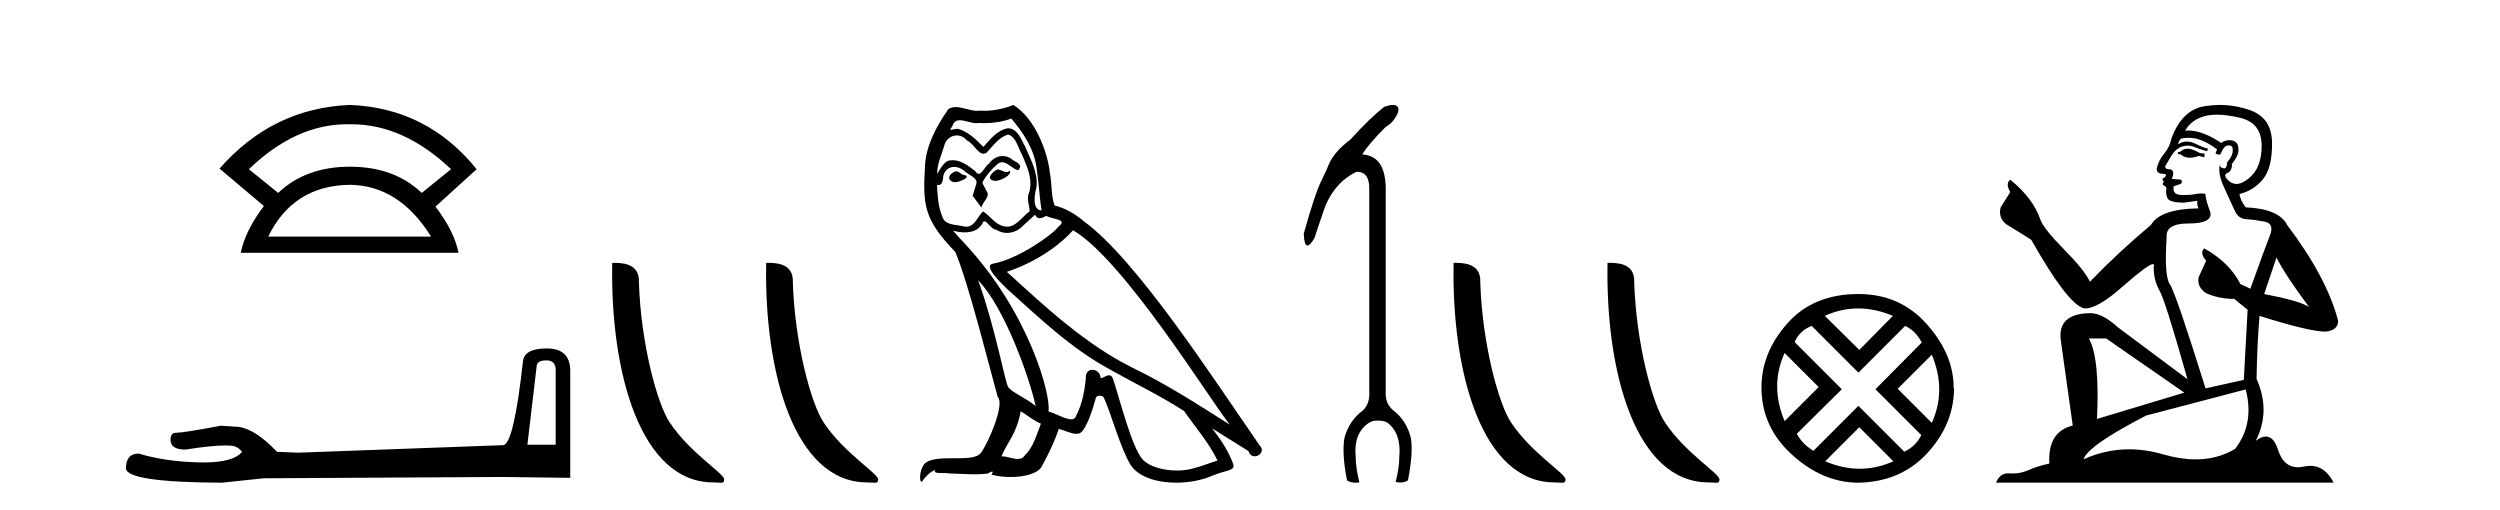
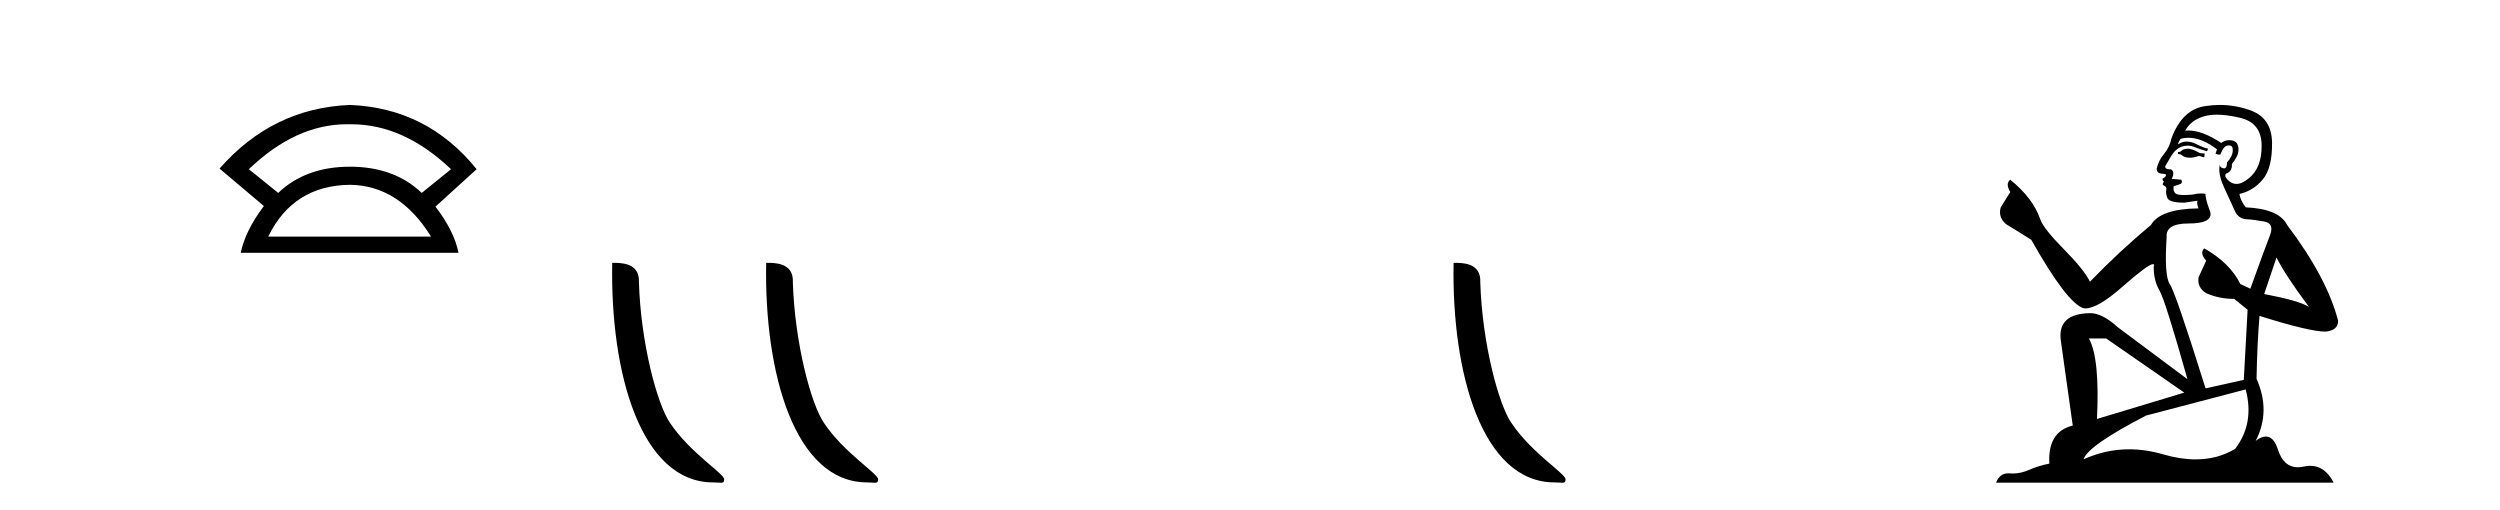
<svg xmlns="http://www.w3.org/2000/svg" width="201.0" height="41.0">
  <path d="M 27.912 9.989 Q 28.024 9.989 28.137 9.992 Q 28.194 9.991 28.252 9.991 Q 32.453 9.991 36.264 13.604 L 33.906 15.511 Q 31.698 13.403 28.137 13.403 Q 24.575 13.403 22.367 15.511 L 20.009 13.604 Q 23.771 9.989 27.912 9.989 ZM 28.137 14.858 Q 32.1 14.909 34.658 19.022 L 21.564 19.022 Q 23.571 14.909 28.137 14.858 ZM 28.137 8.437 Q 21.916 8.688 17.651 13.554 L 21.213 16.564 Q 19.708 18.571 19.357 20.327 L 36.866 20.327 Q 36.515 18.571 35.01 16.614 L 38.321 13.604 Q 34.357 8.688 28.137 8.437 Z" style="fill:#000000;stroke:none" />
-   <path d="M 43.93 28.973 Q 44.676 28.973 44.676 29.754 L 44.676 35.755 L 42.403 35.755 L 43.149 29.435 Q 43.185 28.973 43.93 28.973 ZM 43.966 28.014 Q 42.155 28.014 42.048 29.044 Q 41.303 35.755 40.45 35.791 L 23.973 36.395 L 22.269 36.324 Q 20.351 34.299 18.86 34.299 Q 18.327 34.264 17.759 34.228 Q 14.741 34.797 14.137 34.797 Q 13.711 34.797 13.711 35.365 Q 13.711 36.146 14.918 36.146 Q 16.991 35.816 18.099 35.816 Q 18.3 35.816 18.469 35.826 Q 19.073 35.826 19.463 36.324 Q 18.771 37.181 16.364 37.181 Q 16.179 37.181 15.983 37.176 Q 13.249 37.105 11.154 36.466 Q 10.124 36.466 10.124 37.673 Q 10.231 38.774 17.83 38.809 L 21.203 38.454 L 40.45 38.348 L 45.848 38.419 L 45.848 29.754 Q 45.812 28.014 43.966 28.014 Z" style="fill:#000000;stroke:none" />
  <path d="M 57.34 38.785 C 57.994 38.785 58.225 38.932 58.224 38.539 C 58.224 38.071 55.478 36.418 53.871 34.004 C 52.839 32.504 51.522 27.607 51.369 22.695 C 51.446 21.083 49.864 21.132 49.223 21.132 C 49.053 30.016 51.527 38.785 57.34 38.785 Z" style="fill:#000000;stroke:none" />
  <path d="M 69.716 38.785 C 70.37 38.785 70.601 38.932 70.601 38.539 C 70.601 38.071 67.854 36.418 66.247 34.004 C 65.216 32.504 63.899 27.607 63.745 22.695 C 63.822 21.083 62.24 21.132 61.6 21.132 C 61.429 30.016 63.903 38.785 69.716 38.785 Z" style="fill:#000000;stroke:none" />
-   <path d="M 80.195 13.619 C 79.74 13.839 79.182 14.447 80.027 14.548 C 80.432 14.531 81.36 14.109 81.191 13.721 L 81.191 13.721 C 81.104 13.804 81.015 13.834 80.926 13.834 C 80.686 13.834 80.441 13.619 80.195 13.619 ZM 76.87 13.771 C 76.313 13.906 76.026 14.514 76.735 14.649 C 76.746 14.65 76.759 14.651 76.772 14.651 C 77.18 14.651 78.292 14.156 77.376 14.042 C 77.224 13.94 77.072 13.771 76.87 13.771 ZM 81.31 9.534 C 82.306 10.699 83.183 12.049 83.352 13.603 C 83.521 14.717 83.572 15.831 83.741 16.928 C 82.947 16.861 83.183 15.628 83.335 15.038 C 83.47 13.873 82.846 12.792 82.407 11.762 C 82.103 11.205 81.816 10.328 81.039 10.311 C 80.178 10.463 79.621 11.189 79.064 11.813 C 78.49 11.239 77.883 10.615 77.089 10.378 C 77.048 10.363 77.001 10.357 76.952 10.357 C 76.774 10.357 76.566 10.435 76.47 10.435 C 76.388 10.435 76.389 10.377 76.566 10.159 C 76.673 9.78 76.896 9.668 77.171 9.668 C 77.573 9.668 78.087 9.907 78.52 9.907 C 78.585 9.907 78.649 9.901 78.71 9.889 C 78.852 9.897 78.995 9.901 79.138 9.901 C 79.876 9.901 80.617 9.789 81.31 9.534 ZM 81.039 10.817 C 81.698 10.986 81.85 11.898 82.171 12.438 C 82.576 13.383 83.065 14.413 82.744 15.476 C 82.491 15.983 82.812 16.624 82.778 16.996 C 82.215 17.391 81.721 18.226 80.973 18.226 C 80.892 18.226 80.807 18.216 80.719 18.194 C 79.976 18.042 79.605 17.333 79.031 16.996 C 78.615 17.397 78.369 18.228 77.685 18.228 C 77.591 18.228 77.488 18.212 77.376 18.178 C 76.752 18.042 75.924 18.11 75.739 17.35 C 75.418 16.574 75.384 15.713 75.333 14.869 L 75.333 14.869 C 75.371 14.876 75.405 14.879 75.437 14.879 C 75.778 14.879 75.809 14.483 75.84 14.143 C 75.971 13.649 76.325 13.42 76.718 13.42 C 76.983 13.42 77.266 13.524 77.511 13.721 C 77.798 14.042 78.676 14.295 78.49 14.801 C 78.406 15.105 78.305 15.426 78.203 15.747 L 78.912 16.692 C 78.98 16.202 79.706 15.797 79.284 15.308 C 79.216 15.088 78.963 14.801 78.997 14.632 C 79.301 14.092 79.706 13.619 80.178 13.214 C 80.306 13.09 80.436 13.042 80.566 13.042 C 81.018 13.042 81.473 13.635 81.867 13.687 C 82.255 13.265 81.833 13.096 81.445 12.877 C 81.204 12.65 80.913 12.546 80.623 12.546 C 80.201 12.546 79.78 12.766 79.52 13.147 C 79.199 13.339 78.976 13.98 78.695 13.98 C 78.606 13.98 78.511 13.917 78.406 13.755 C 77.891 13.342 77.273 12.879 76.597 12.879 C 76.498 12.879 76.397 12.889 76.296 12.91 C 75.818 13.009 75.389 13.976 75.352 13.976 C 75.351 13.976 75.351 13.975 75.35 13.974 C 75.333 13.181 75.705 12.472 75.924 11.695 C 76.047 11.185 76.484 10.89 76.93 10.89 C 77.222 10.89 77.517 11.016 77.731 11.29 C 78.233 11.476 78.601 12.359 79.074 12.359 C 79.157 12.359 79.244 12.332 79.334 12.269 C 79.858 11.712 80.28 11.053 81.039 10.817 ZM 78.642 22.533 C 80.786 24.744 82.761 30.349 83.268 32.645 C 82.441 31.97 81.31 31.531 81.056 31.109 C 80.786 30.67 80.043 26.399 78.642 22.533 ZM 86.273 18.515 C 90.324 20.845 97.381 32.307 98.883 34.148 C 96.351 32.544 93.853 30.923 91.135 29.606 C 87.319 27.733 84.061 24.694 80.955 21.858 C 83.521 20.997 85.361 19.545 86.273 18.515 ZM 82.069 33.067 C 82.609 33.388 83.099 33.827 83.69 34.063 C 83.335 34.941 83.116 35.92 82.39 36.612 C 82.254 36.832 82.059 36.901 81.837 36.901 C 81.453 36.901 80.986 36.694 80.596 36.694 C 80.569 36.694 80.542 36.695 80.516 36.697 C 80.989 35.515 81.698 34.992 82.069 33.067 ZM 83.217 17.266 C 83.319 17.478 83.45 17.547 83.588 17.547 C 83.77 17.547 83.966 17.427 84.129 17.35 C 84.534 17.637 85.935 17.604 85.108 18.211 C 84.585 18.92 81.788 20.854 79.845 21.195 C 79.006 21.342 80.415 22.668 80.871 23.141 C 83.504 25.504 86.087 28.003 89.244 29.708 C 91.219 30.822 93.296 31.818 95.203 33.05 C 96.115 34.367 97.195 35.582 97.887 37.034 C 97.195 37.237 96.52 37.524 95.811 37.693 C 95.437 37.787 95.031 37.831 94.625 37.831 C 93.51 37.831 92.389 37.499 91.894 36.967 C 90.983 36.005 89.987 31.902 89.463 30.4 C 89.389 30.231 89.283 30.174 89.169 30.174 C 88.941 30.174 88.676 30.397 88.546 30.397 C 88.519 30.397 88.498 30.388 88.484 30.366 C 88.45 29.95 88.131 29.731 87.832 29.731 C 87.536 29.731 87.261 29.946 87.303 30.4 C 87.201 31.463 86.999 32.527 86.492 33.489 C 86.43 33.653 86.301 33.716 86.13 33.716 C 85.65 33.716 84.845 33.221 84.298 33.084 C 84.517 31.784 82.744 25.133 77.545 19.562 C 77.363 19.365 76.571 18.53 76.64 18.53 C 76.648 18.53 76.668 18.541 76.701 18.566 C 76.967 18.635 77.267 18.683 77.564 18.683 C 78.133 18.683 78.691 18.508 78.98 17.975 C 79.024 17.843 79.079 17.792 79.143 17.792 C 79.374 17.792 79.724 18.464 80.094 18.464 C 80.363 18.643 80.663 18.726 80.961 18.726 C 81.451 18.726 81.936 18.504 82.272 18.127 C 82.593 17.84 82.896 17.553 83.217 17.266 ZM 81.461 8.437 C 80.931 8.673 80.002 8.908 79.168 8.908 C 79.046 8.908 78.927 8.903 78.811 8.893 C 78.732 8.907 78.652 8.913 78.57 8.913 C 78.002 8.913 77.39 8.608 76.841 8.608 C 76.631 8.608 76.431 8.652 76.245 8.774 C 75.317 10.125 74.472 11.627 74.371 13.299 C 74.186 16.506 74.27 17.62 76.802 20.254 C 77.798 22.516 79.655 29.893 80.212 31.902 C 80.82 32.476 79.453 35.616 78.879 36.393 C 78.566 36.823 77.743 36.844 76.859 36.844 C 76.763 36.844 76.666 36.844 76.569 36.844 C 75.774 36.844 74.969 36.861 74.472 37.169 C 74 37.473 73.831 38.604 74.101 38.756 C 74.354 38.368 74.861 37.845 75.215 37.794 L 75.215 37.794 C 74.878 38.148 76.059 37.98 76.313 38.064 C 76.995 38.075 77.686 38.133 78.379 38.133 C 78.714 38.133 79.05 38.119 79.385 38.081 C 79.537 38.014 79.7 37.911 79.771 37.911 C 79.826 37.911 79.826 37.973 79.723 38.165 C 80.201 38.29 80.738 38.352 81.262 38.352 C 82.443 38.352 83.563 38.037 83.808 37.406 C 84.314 36.477 84.787 35.498 85.125 34.485 C 85.556 34.577 86.098 34.88 86.532 34.88 C 86.659 34.88 86.777 34.854 86.88 34.789 C 87.353 34.468 87.843 32.966 88.113 31.97 C 88.139 31.866 88.279 31.816 88.422 31.816 C 88.558 31.816 88.696 31.862 88.737 31.953 C 89.244 32.966 90.088 36.072 90.898 37.372 C 91.51 38.335 92.992 38.809 94.569 38.809 C 95.561 38.809 96.591 38.622 97.465 38.25 C 98.563 37.777 99.373 37.878 99.137 37.271 C 98.765 36.258 98.124 35.295 97.448 34.435 L 97.448 34.435 C 98.428 35.042 99.407 35.667 100.386 36.275 C 100.467 36.569 100.67 36.686 100.877 36.686 C 101.276 36.686 101.692 36.252 101.281 35.819 C 97.448 30.282 91.354 20.845 87.134 17.789 C 86.458 17.198 85.665 16.743 84.787 16.523 C 84.5 15.78 84.585 14.784 84.416 13.94 C 84.247 12.269 83.234 9.5 81.461 8.437 Z" style="fill:#000000;stroke:none" />
-   <path d="M 111.996 8.437 Q 111.733 8.437 111.313 8.577 Q 110.187 9.438 108.564 11.226 Q 107.24 12.22 106.809 13.28 Q 106.71 13.578 106.213 14.588 Q 105.716 15.598 104.822 18.778 Q 104.859 19.741 105.124 19.741 Q 105.332 19.741 105.683 19.142 Q 105.948 18.314 106.445 16.873 Q 106.941 15.433 108.034 14.472 Q 108.664 13.975 109.094 13.81 Q 110.088 13.81 110.088 15.135 L 110.088 31.496 Q 110.154 32.423 109.591 32.986 Q 108.498 33.781 108.101 35.172 Q 107.869 36.431 108.299 38.617 Q 108.564 38.809 108.969 38.809 Q 109.121 38.809 109.293 38.782 Q 108.995 37.59 108.995 36.696 Q 108.829 34.874 109.989 34.046 Q 110.287 33.814 110.75 33.814 Q 111.28 33.814 111.545 33.98 Q 112.671 34.841 112.506 36.696 Q 112.506 37.59 112.208 38.749 Q 112.417 38.793 112.598 38.793 Q 112.958 38.793 113.201 38.617 Q 113.632 36.431 113.433 35.205 Q 113.069 33.781 112.009 32.986 Q 111.346 32.423 111.413 31.496 L 111.413 15.135 Q 111.38 12.518 109.525 12.419 Q 110.022 11.591 111.413 10.2 Q 112.042 9.868 112.406 9.04 Q 112.54 8.437 111.996 8.437 Z" style="fill:#000000;stroke:none" />
  <path d="M 124.985 38.785 C 125.639 38.785 125.87 38.932 125.87 38.539 C 125.87 38.071 123.124 36.418 121.516 34.004 C 120.485 32.504 119.168 27.607 119.015 22.695 C 119.091 21.083 117.51 21.132 116.869 21.132 C 116.698 30.016 119.173 38.785 124.985 38.785 Z" style="fill:#000000;stroke:none" />
-   <path d="M 137.362 38.785 C 138.016 38.785 138.247 38.932 138.246 38.539 C 138.246 38.071 135.5 36.418 133.893 34.004 C 132.861 32.504 131.544 27.607 131.391 22.695 C 131.468 21.083 129.886 21.132 129.245 21.132 C 129.075 30.016 131.549 38.785 137.362 38.785 Z" style="fill:#000000;stroke:none" />
-   <path d="M 149.399 24.798 Q 150.769 24.798 152.191 25.395 L 149.487 28.134 L 146.713 25.395 Q 148.03 24.798 149.399 24.798 ZM 143.482 28.38 L 146.221 31.119 L 143.482 33.858 Q 142.288 31.014 143.482 28.38 ZM 155.316 28.521 Q 156.51 31.365 155.316 33.999 L 152.577 31.26 L 155.316 28.521 ZM 153.174 26.203 Q 154.017 26.589 154.508 27.537 L 150.786 31.295 L 154.473 34.982 Q 154.017 35.895 153.104 36.316 L 149.417 32.629 L 145.8 36.246 Q 144.887 35.684 144.465 34.876 L 148.082 31.295 L 144.29 27.502 Q 144.676 26.589 145.659 26.203 L 149.417 29.96 L 153.174 26.203 ZM 149.487 34.35 L 152.226 37.089 Q 150.891 37.686 149.522 37.686 Q 148.152 37.686 146.748 37.089 L 149.487 34.35 ZM 149.417 23.639 Q 145.8 23.639 143.71 25.992 Q 141.621 28.345 141.621 31.154 Q 141.621 34.315 144.061 36.544 Q 146.502 38.774 149.346 38.809 Q 152.788 38.774 154.947 36.439 Q 157.107 34.104 157.107 31.154 L 157.107 31.154 L 157.072 31.224 Q 157.107 28.556 154.947 26.098 Q 152.788 23.639 149.417 23.639 Z" style="fill:#000000;stroke:none" />
  <path d="M 175.993 11.955 Q 175.566 11.955 175.429 12.091 Q 175.31 12.228 175.105 12.228 L 175.105 12.382 L 175.344 12.416 Q 175.609 12.681 176.049 12.681 Q 176.374 12.681 176.796 12.535 L 177.223 12.655 L 177.257 12.348 L 176.881 12.313 Q 176.335 12.006 175.993 11.955 ZM 178.231 9.22 Q 179.019 9.22 180.059 9.46 Q 181.818 9.853 181.835 11.681 Q 181.853 13.492 180.811 14.329 Q 180.259 14.788 179.807 14.788 Q 179.418 14.788 179.102 14.449 Q 178.795 14.141 178.983 13.953 Q 179.478 13.8 179.444 13.185 Q 179.973 12.535 179.973 12.074 Q 180.006 11.27 179.235 11.27 Q 179.203 11.27 179.171 11.271 Q 178.829 11.305 178.59 11.493 Q 177.078 10.491 175.929 10.491 Q 175.805 10.491 175.686 10.503 L 175.686 10.503 Q 176.181 9.631 177.24 9.341 Q 177.672 9.22 178.231 9.22 ZM 183.031 20.701 Q 183.698 22.068 185.645 24.682 Q 184.91 24.186 182.04 23.639 L 183.031 20.701 ZM 175.948 11.076 Q 177.026 11.076 178.248 12.006 L 178.128 12.348 Q 178.272 12.431 178.407 12.431 Q 178.465 12.431 178.521 12.416 Q 178.795 11.698 179.136 11.698 Q 179.177 11.693 179.214 11.693 Q 179.543 11.693 179.512 12.108 Q 179.512 12.535 179.051 13.065 Q 179.051 13.538 178.821 13.538 Q 178.785 13.538 178.743 13.526 Q 178.436 13.458 178.487 13.185 L 178.487 13.185 Q 178.282 13.953 178.846 15.132 Q 179.393 16.328 179.683 16.96 Q 179.973 17.592 180.606 17.626 Q 181.238 17.66 182.058 17.814 Q 182.878 17.968 182.502 18.925 Q 182.126 19.881 180.93 23.212 L 180.127 22.837 Q 179.29 21.145 177.223 19.967 L 177.223 19.967 Q 176.83 20.342 177.377 20.957 L 176.762 22.307 Q 176.642 23.11 177.377 23.571 Q 178.402 24.032 179.632 24.032 L 180.708 24.904 L 180.401 30.541 L 177.326 31.224 Q 174.917 23.52 174.456 22.854 Q 173.994 22.187 174.199 19.044 Q 174.114 17.968 175.959 17.968 Q 177.872 17.968 177.718 17.097 L 177.479 16.396 Q 177.291 15.747 177.326 15.593 Q 177.175 15.552 176.976 15.552 Q 176.676 15.552 176.266 15.645 Q 175.879 15.679 175.598 15.679 Q 175.036 15.679 174.9 15.542 Q 174.695 15.337 174.763 14.978 L 175.31 14.79 Q 175.498 14.688 175.378 14.449 L 174.609 14.38 Q 174.883 13.8 174.541 13.612 Q 174.49 13.615 174.444 13.615 Q 174.08 13.615 174.08 13.373 Q 174.199 13.15 174.558 12.553 Q 174.917 11.955 175.429 11.784 Q 175.66 11.71 175.887 11.71 Q 176.182 11.71 176.471 11.835 Q 176.984 12.04 177.445 12.16 L 177.531 11.955 Q 177.103 11.852 176.642 11.613 Q 176.198 11.382 175.814 11.382 Q 175.429 11.382 175.105 11.613 Q 175.19 11.305 175.344 11.152 Q 175.64 11.076 175.948 11.076 ZM 169.331 27.21 L 175.617 31.566 L 168.596 33.684 Q 168.835 28.816 167.947 27.21 ZM 180.554 31.31 Q 181.272 34.06 179.7 36.093 Q 178.292 36.934 176.53 36.934 Q 175.32 36.934 173.943 36.537 Q 172.532 36.124 171.18 36.124 Q 169.292 36.124 167.52 36.93 Q 167.827 35.854 172.542 33.411 L 180.554 31.31 ZM 178.476 8.437 Q 177.929 8.437 177.377 8.521 Q 175.463 8.743 174.575 11.152 Q 174.456 11.801 173.994 12.365 Q 173.533 12.911 173.396 13.578 Q 173.396 13.953 173.875 13.97 Q 174.353 13.988 173.994 14.295 Q 173.841 14.329 173.875 14.449 Q 173.892 14.568 173.994 14.603 Q 173.772 14.842 173.994 14.927 Q 174.234 15.03 174.165 15.269 Q 174.114 15.525 174.251 15.901 Q 174.387 16.294 175.617 16.294 L 176.676 16.14 L 176.676 16.14 Q 176.608 16.396 176.762 16.755 Q 173.687 16.789 172.935 18.087 Q 170.356 20.24 168.032 22.649 Q 167.571 21.692 165.931 20.035 Q 164.308 18.395 164.035 17.626 Q 163.471 15.952 161.626 14.449 Q 161.216 14.756 161.626 15.44 L 160.857 16.67 Q 160.635 17.472 161.284 18.019 Q 162.275 18.617 163.317 19.283 Q 166.187 24.374 167.52 24.784 Q 167.594 24.795 167.674 24.795 Q 168.688 24.795 170.714 22.99 Q 172.723 21.235 173.097 21.235 Q 173.229 21.235 173.157 21.453 Q 173.157 22.563 173.619 23.349 Q 174.08 24.135 175.873 30.49 L 170.287 26.322 Q 169.023 25.177 168.066 25.177 Q 165.384 25.211 165.692 27.398 L 166.649 34.214 Q 164.616 34.709 164.769 37.272 Q 163.847 37.46 163.078 37.801 Q 162.457 38.07 161.825 38.07 Q 161.692 38.07 161.558 38.058 Q 161.512 38.055 161.467 38.055 Q 160.771 38.055 160.482 38.809 L 187.627 38.809 Q 186.934 37.452 185.75 37.452 Q 185.503 37.452 185.235 37.511 Q 184.977 37.568 184.746 37.568 Q 183.606 37.568 183.151 36.161 Q 182.814 35.096 182.179 35.096 Q 181.817 35.096 181.357 35.444 Q 182.587 33.069 181.426 30.456 Q 181.477 27.62 181.665 25.399 Q 185.679 26.663 186.978 26.663 Q 187.985 26.561 187.985 25.792 Q 187.097 22.341 183.885 18.087 Q 183.236 16.789 180.554 16.67 Q 180.093 16.055 180.059 15.593 Q 181.169 15.337 181.921 14.432 Q 182.69 13.526 182.673 11.493 Q 182.655 9.478 180.913 8.863 Q 179.707 8.437 178.476 8.437 Z" style="fill:#000000;stroke:none" />
</svg>